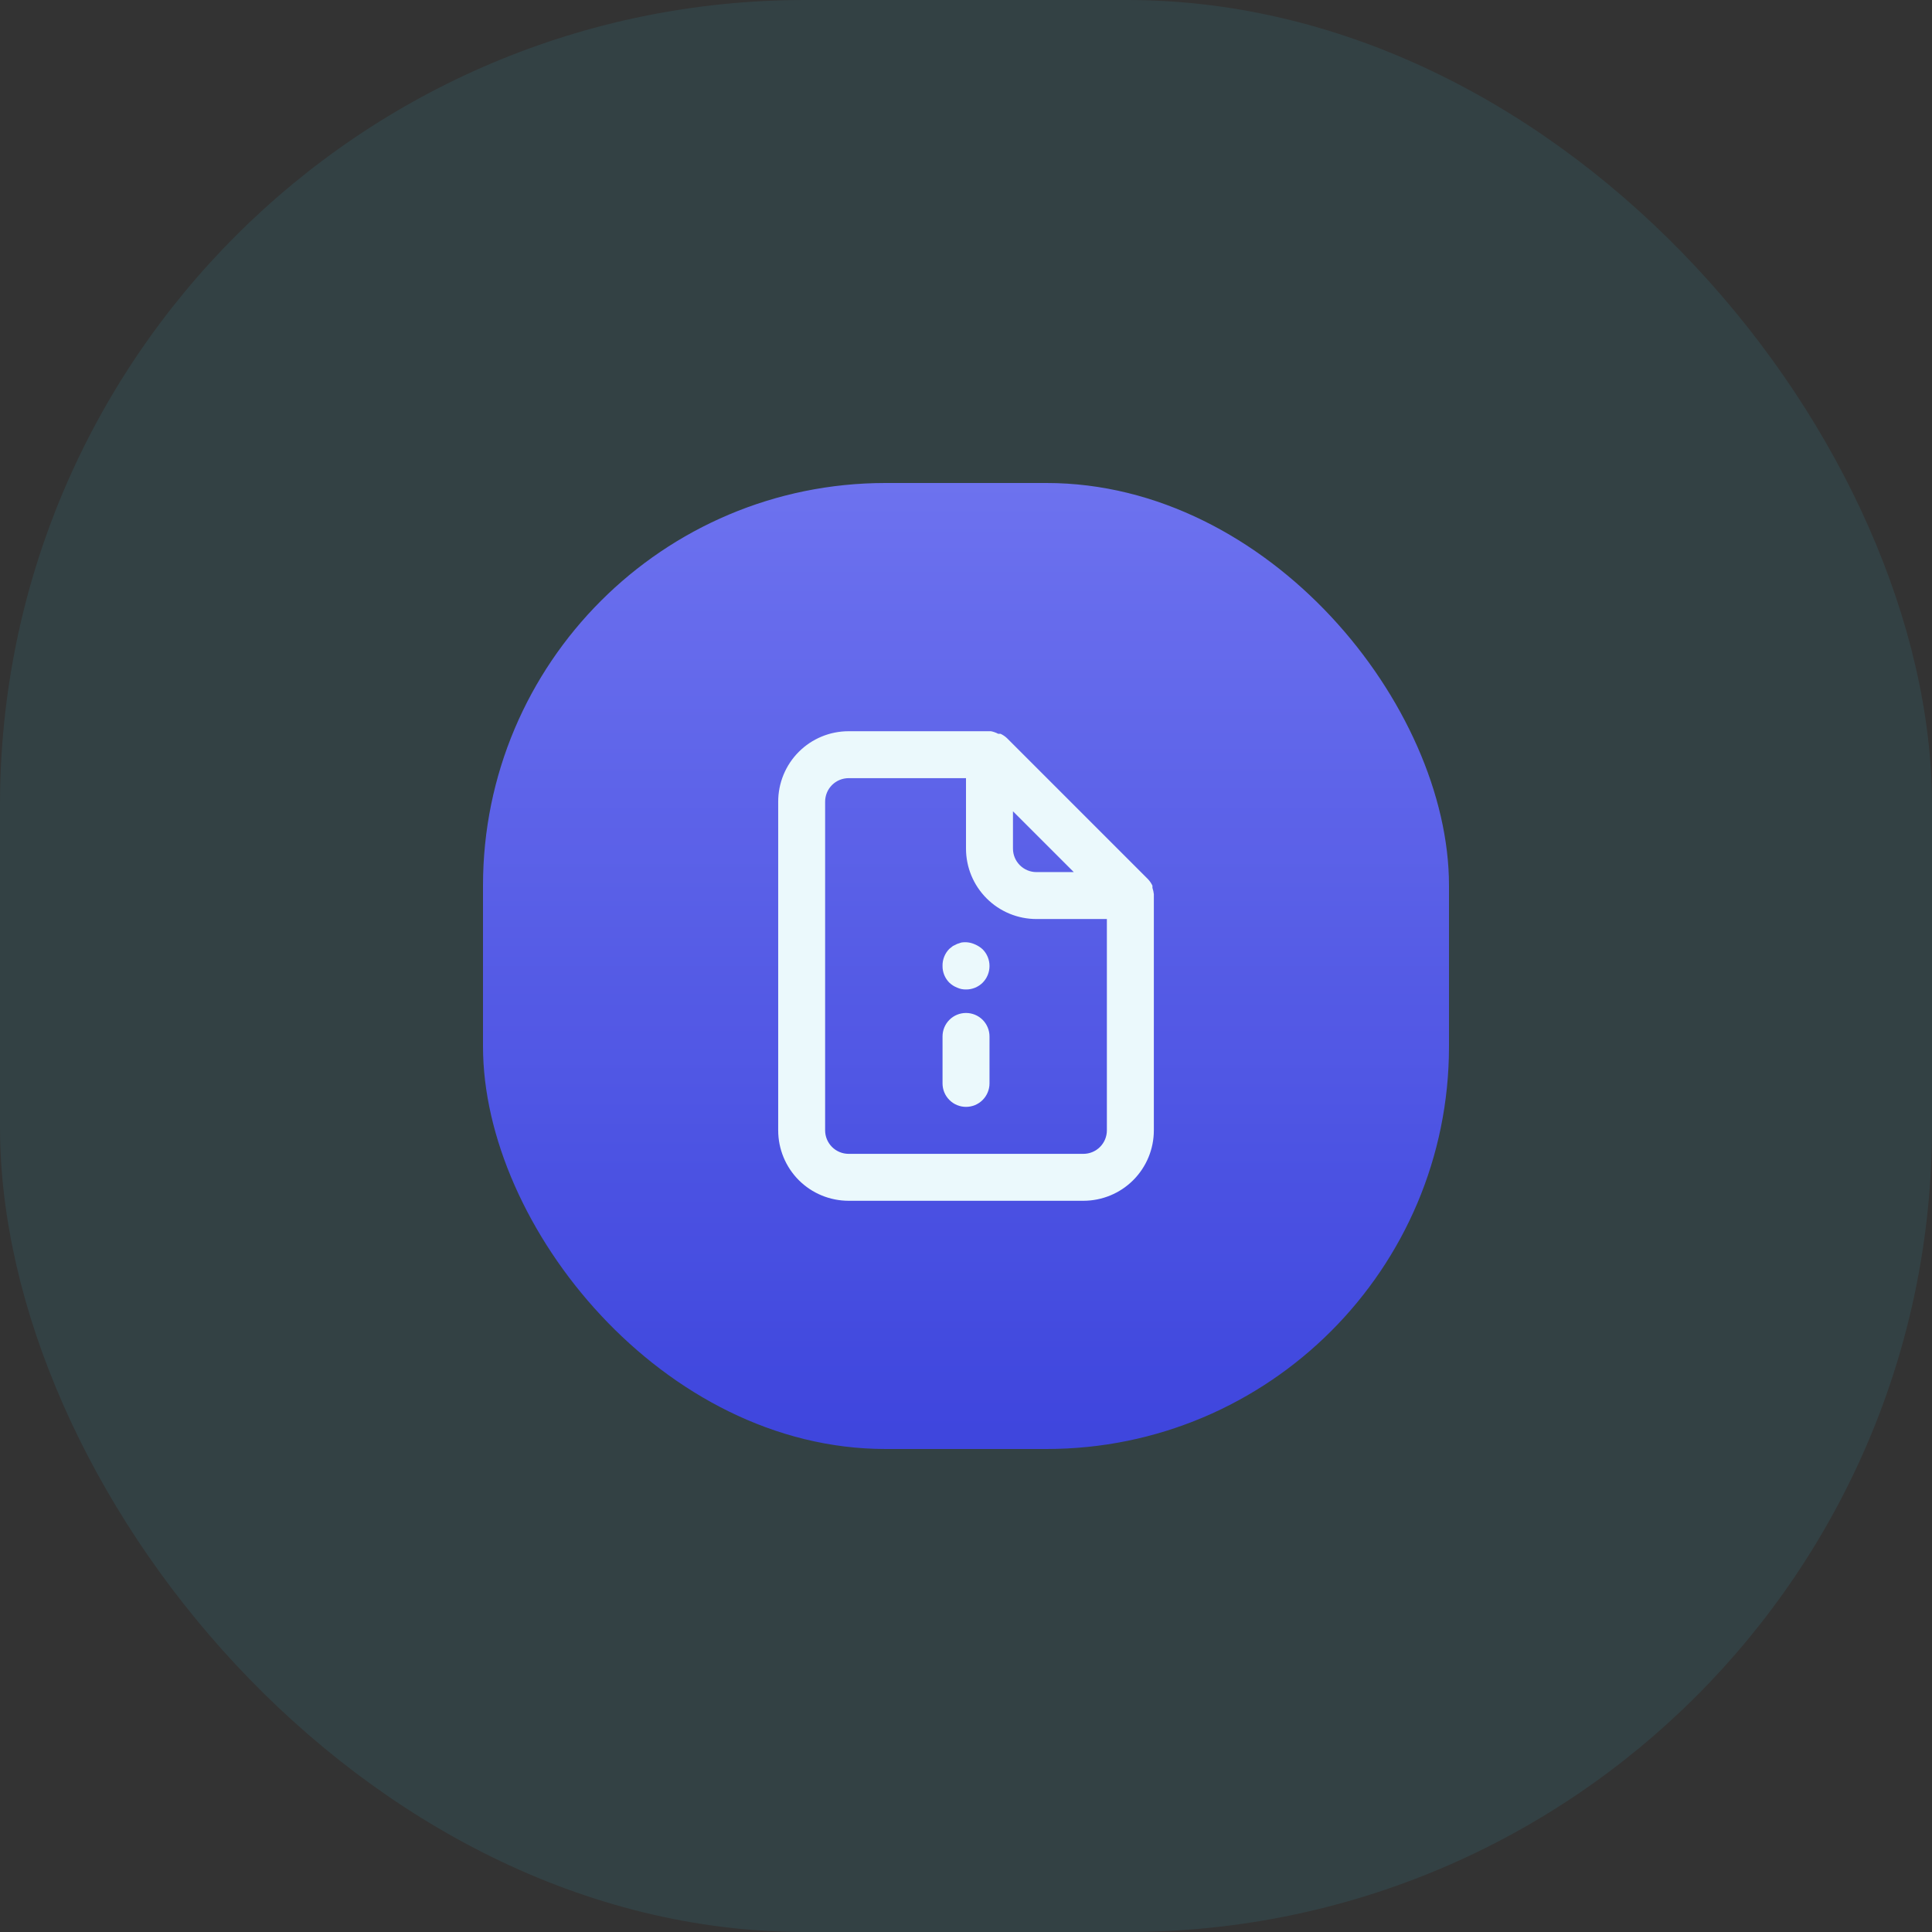
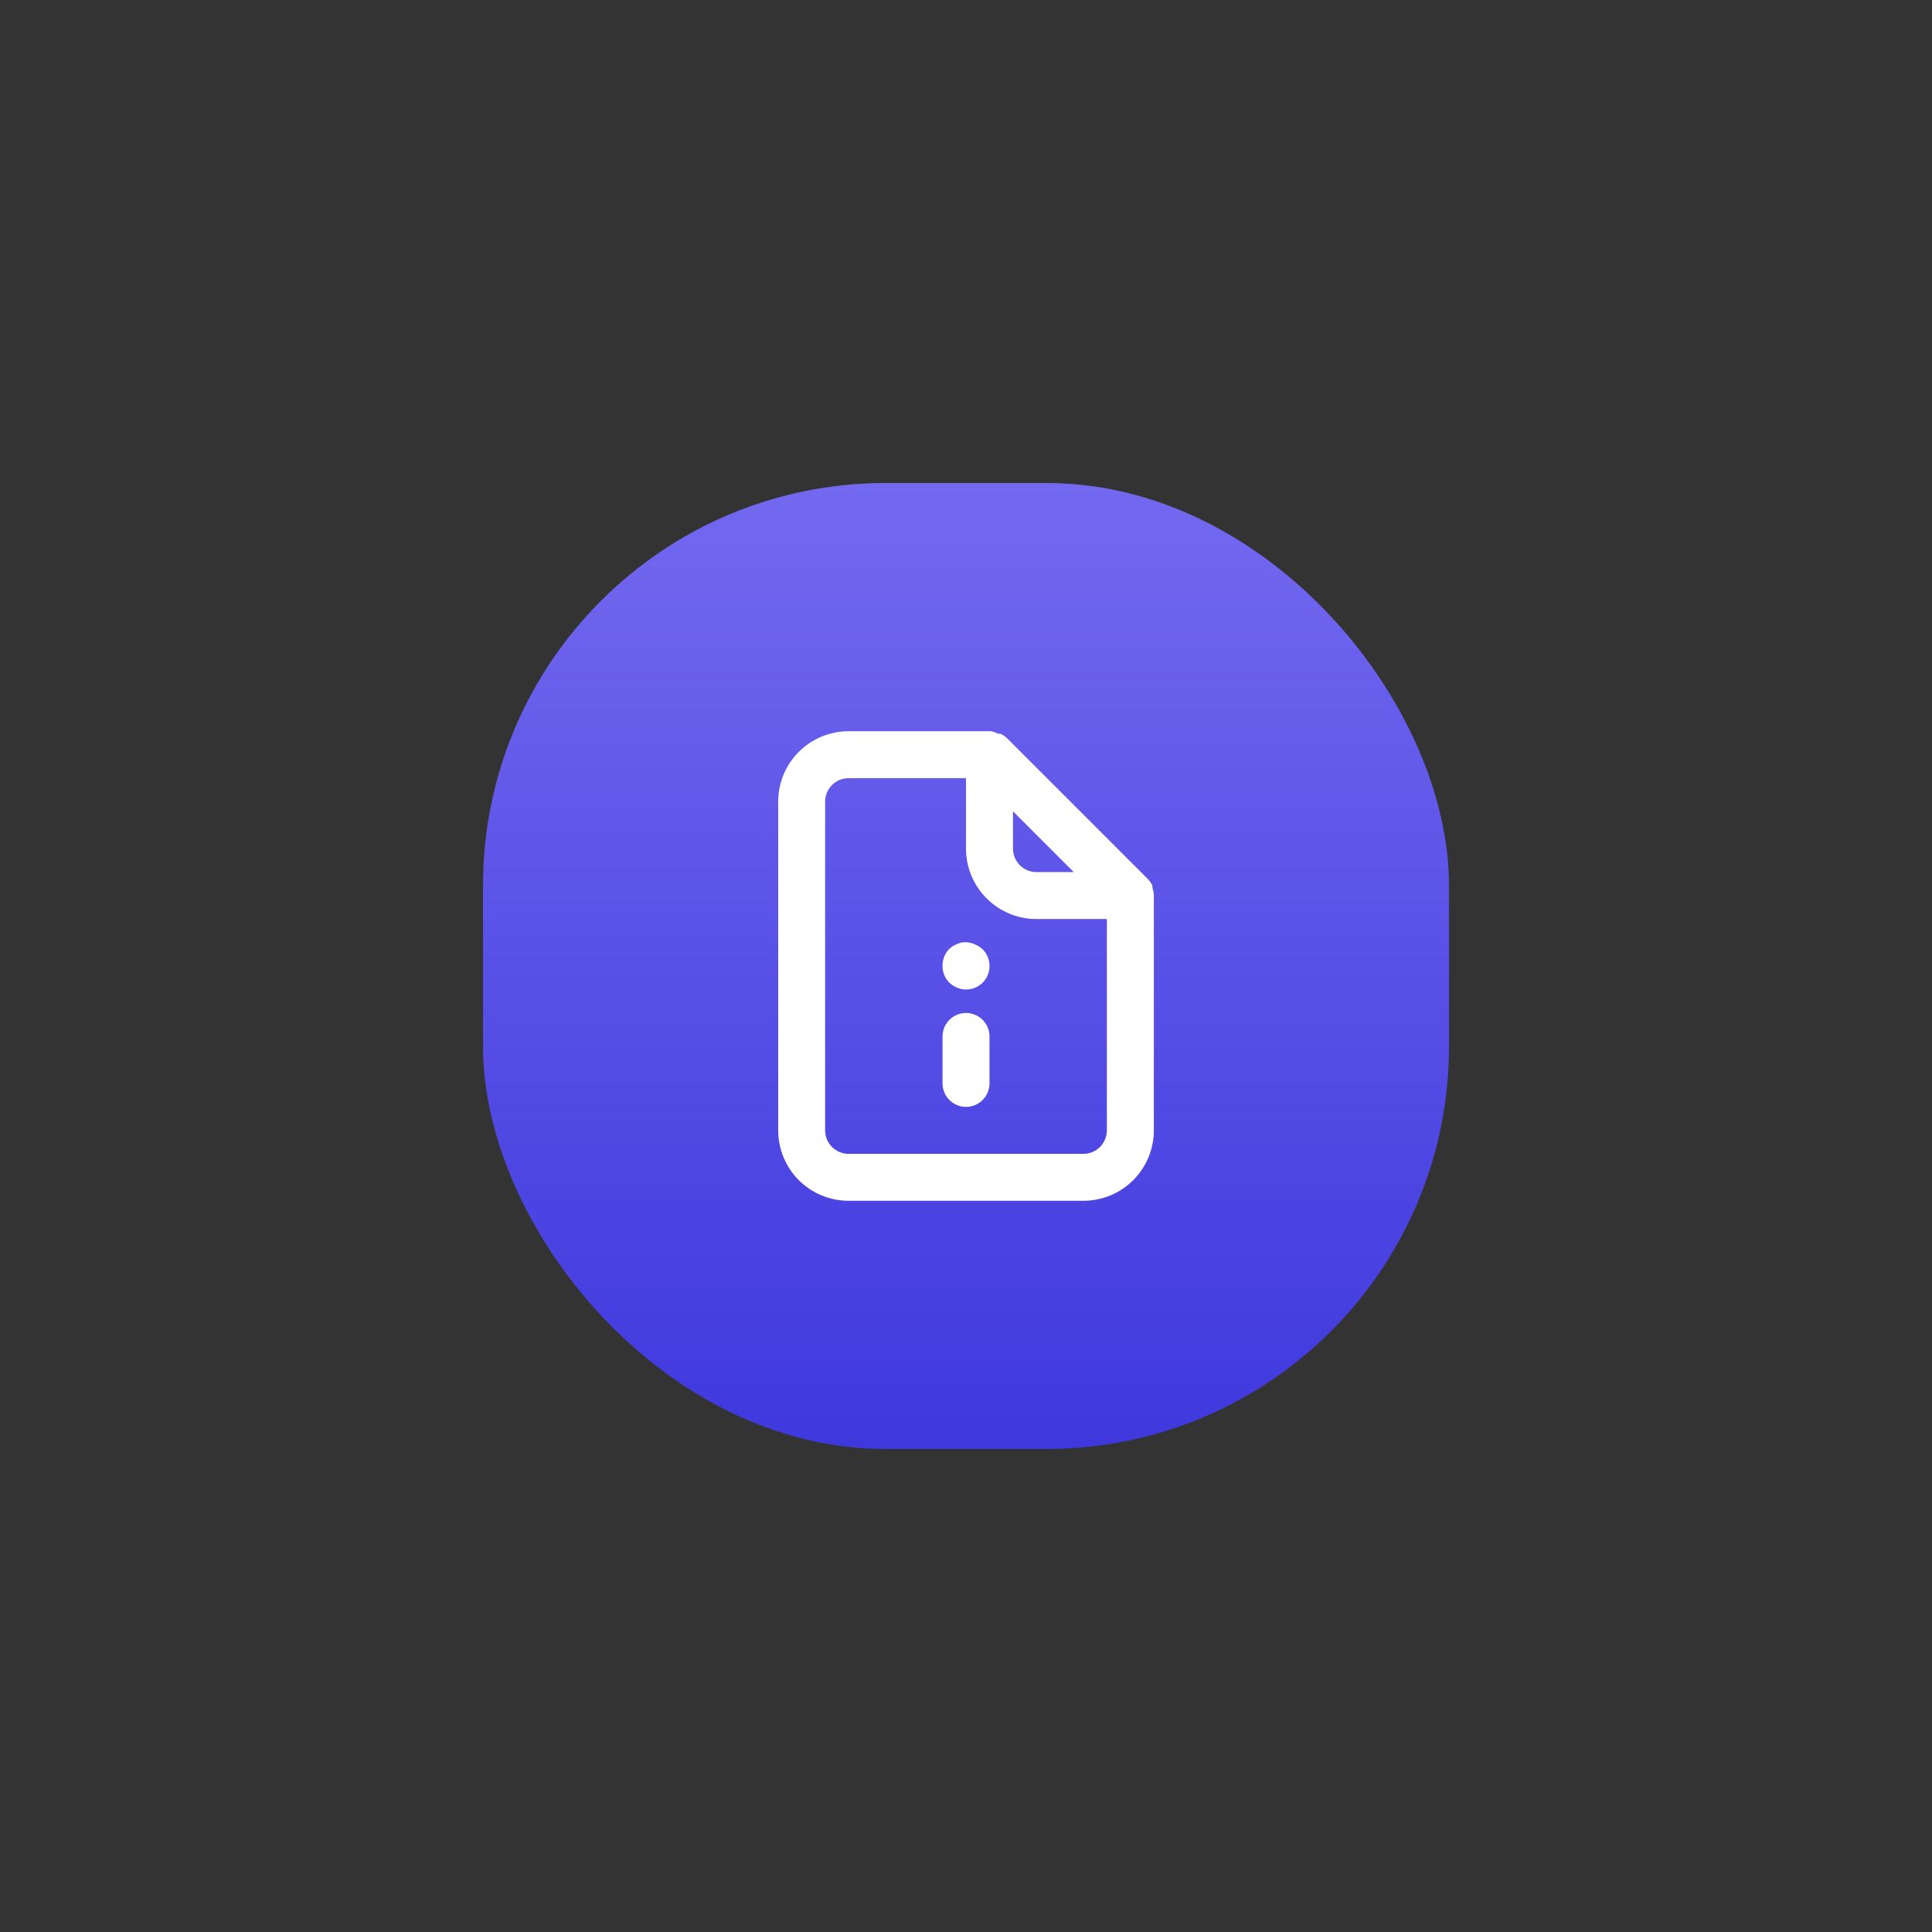
<svg xmlns="http://www.w3.org/2000/svg" width="48" height="48" viewBox="0 0 48 48" fill="none">
  <rect x="0" y="0" width="48" height="48" fill="#333333" stroke="none" />
  <rect x="12" y="12" width="24" height="24" rx="10" fill="url(#paint0_linear)" />
  <path d="M24 25.167C23.846 25.167 23.697 25.228 23.588 25.337C23.478 25.447 23.417 25.595 23.417 25.75V26.917C23.417 27.071 23.478 27.22 23.588 27.329C23.697 27.439 23.846 27.5 24 27.5C24.155 27.5 24.303 27.439 24.413 27.329C24.522 27.22 24.584 27.071 24.584 26.917V25.75C24.584 25.595 24.522 25.447 24.413 25.337C24.303 25.228 24.155 25.167 24 25.167ZM24.222 23.463C24.116 23.414 23.998 23.398 23.884 23.417L23.779 23.452L23.674 23.504L23.586 23.574C23.53 23.63 23.487 23.697 23.458 23.77C23.429 23.843 23.415 23.921 23.417 24C23.416 24.077 23.431 24.153 23.46 24.224C23.489 24.295 23.532 24.36 23.586 24.414C23.642 24.467 23.707 24.509 23.779 24.537C23.848 24.569 23.924 24.585 24 24.583C24.077 24.584 24.153 24.569 24.224 24.54C24.295 24.511 24.36 24.468 24.414 24.414C24.468 24.36 24.511 24.295 24.54 24.224C24.569 24.153 24.584 24.077 24.584 24C24.584 23.923 24.569 23.847 24.54 23.776C24.511 23.705 24.468 23.64 24.414 23.586C24.358 23.534 24.293 23.493 24.222 23.463ZM28.667 22.215C28.661 22.161 28.649 22.109 28.632 22.058V22.005C28.604 21.945 28.566 21.89 28.521 21.842L25.021 18.342C24.973 18.296 24.918 18.259 24.858 18.231H24.799C24.743 18.201 24.682 18.179 24.619 18.167H21.084C20.619 18.167 20.174 18.351 19.846 18.679C19.518 19.007 19.334 19.453 19.334 19.917V28.083C19.334 28.547 19.518 28.992 19.846 29.321C20.174 29.649 20.619 29.833 21.084 29.833H26.917C27.381 29.833 27.826 29.649 28.154 29.321C28.483 28.992 28.667 28.547 28.667 28.083V22.25V22.215ZM25.167 20.156L26.678 21.667H25.75C25.596 21.667 25.447 21.605 25.338 21.496C25.228 21.386 25.167 21.238 25.167 21.083V20.156ZM27.5 28.083C27.5 28.238 27.439 28.386 27.329 28.496C27.22 28.605 27.072 28.667 26.917 28.667H21.084C20.929 28.667 20.78 28.605 20.671 28.496C20.562 28.386 20.5 28.238 20.5 28.083V19.917C20.5 19.762 20.562 19.613 20.671 19.504C20.78 19.395 20.929 19.333 21.084 19.333H24V21.083C24 21.547 24.184 21.992 24.513 22.321C24.841 22.649 25.286 22.833 25.75 22.833H27.5V28.083Z" fill="white" />
-   <rect opacity="0.1" width="48" height="48" rx="20" fill="#38C7DD" />
  <defs>
    <linearGradient id="paint0_linear" x1="12" y1="12" x2="12" y2="36" gradientUnits="userSpaceOnUse">
      <stop stop-color="#7369F0" />
      <stop offset="1" stop-color="#3F38DD" />
    </linearGradient>
  </defs>
</svg>